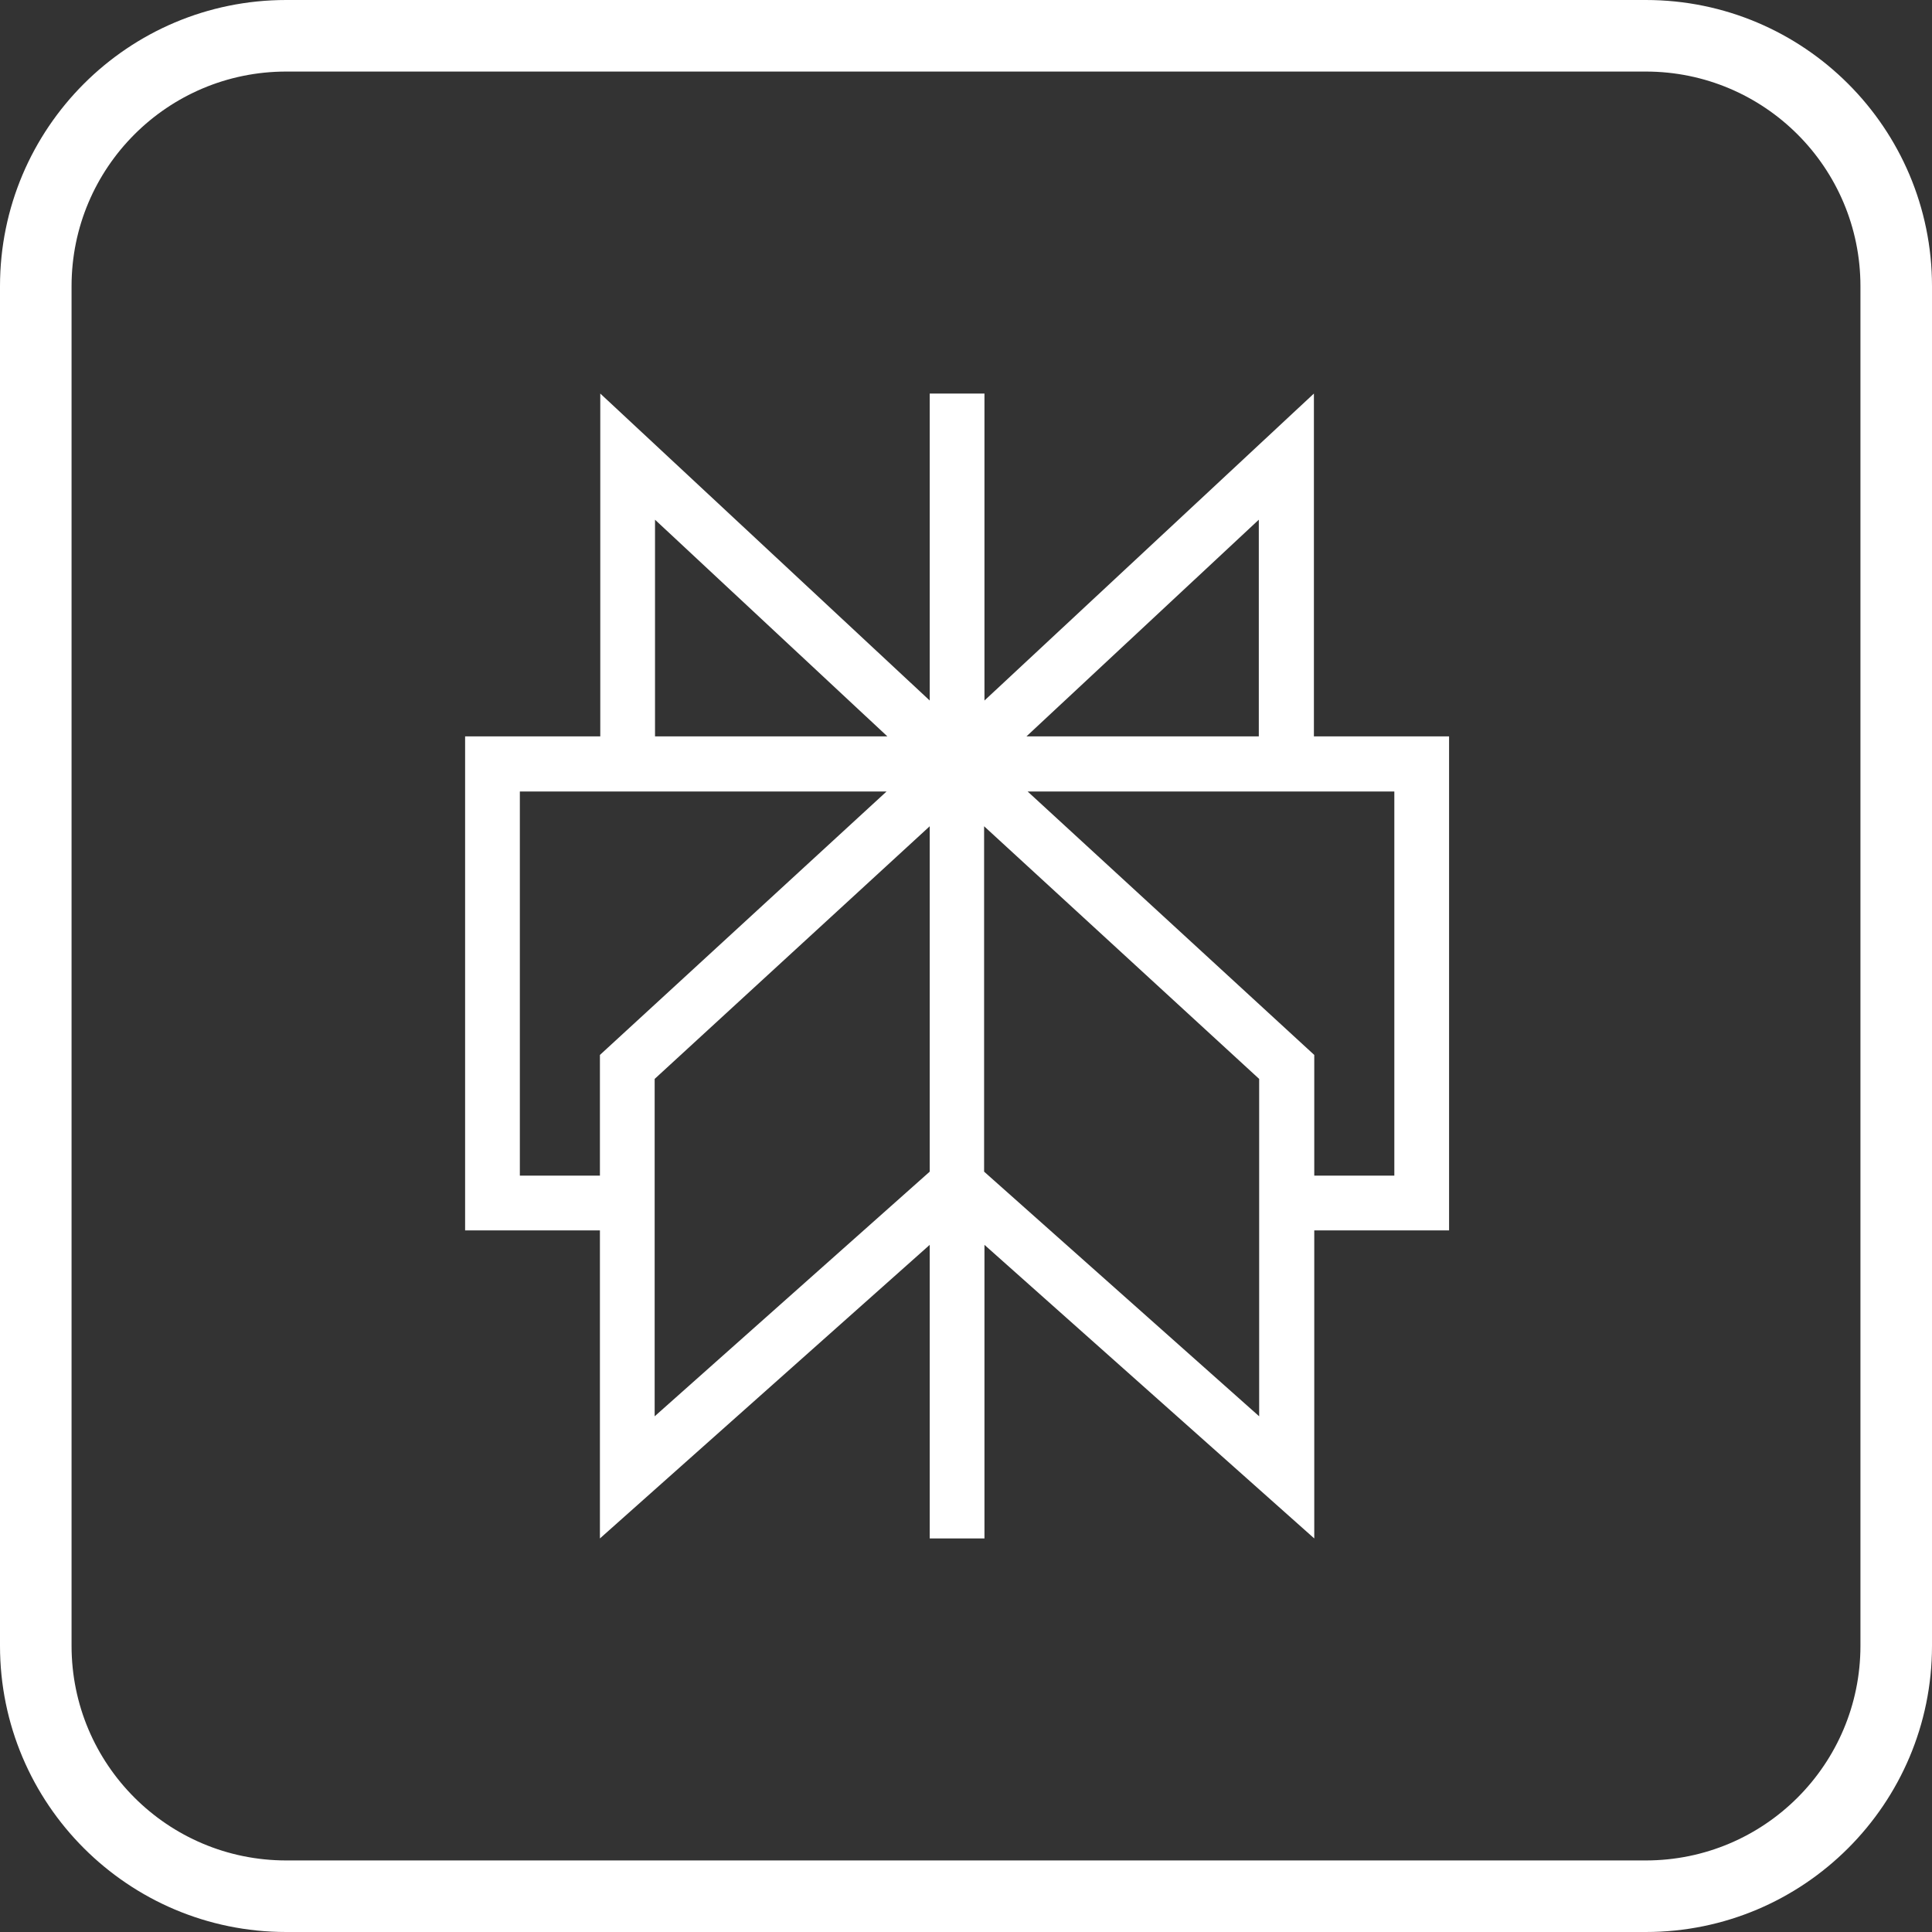
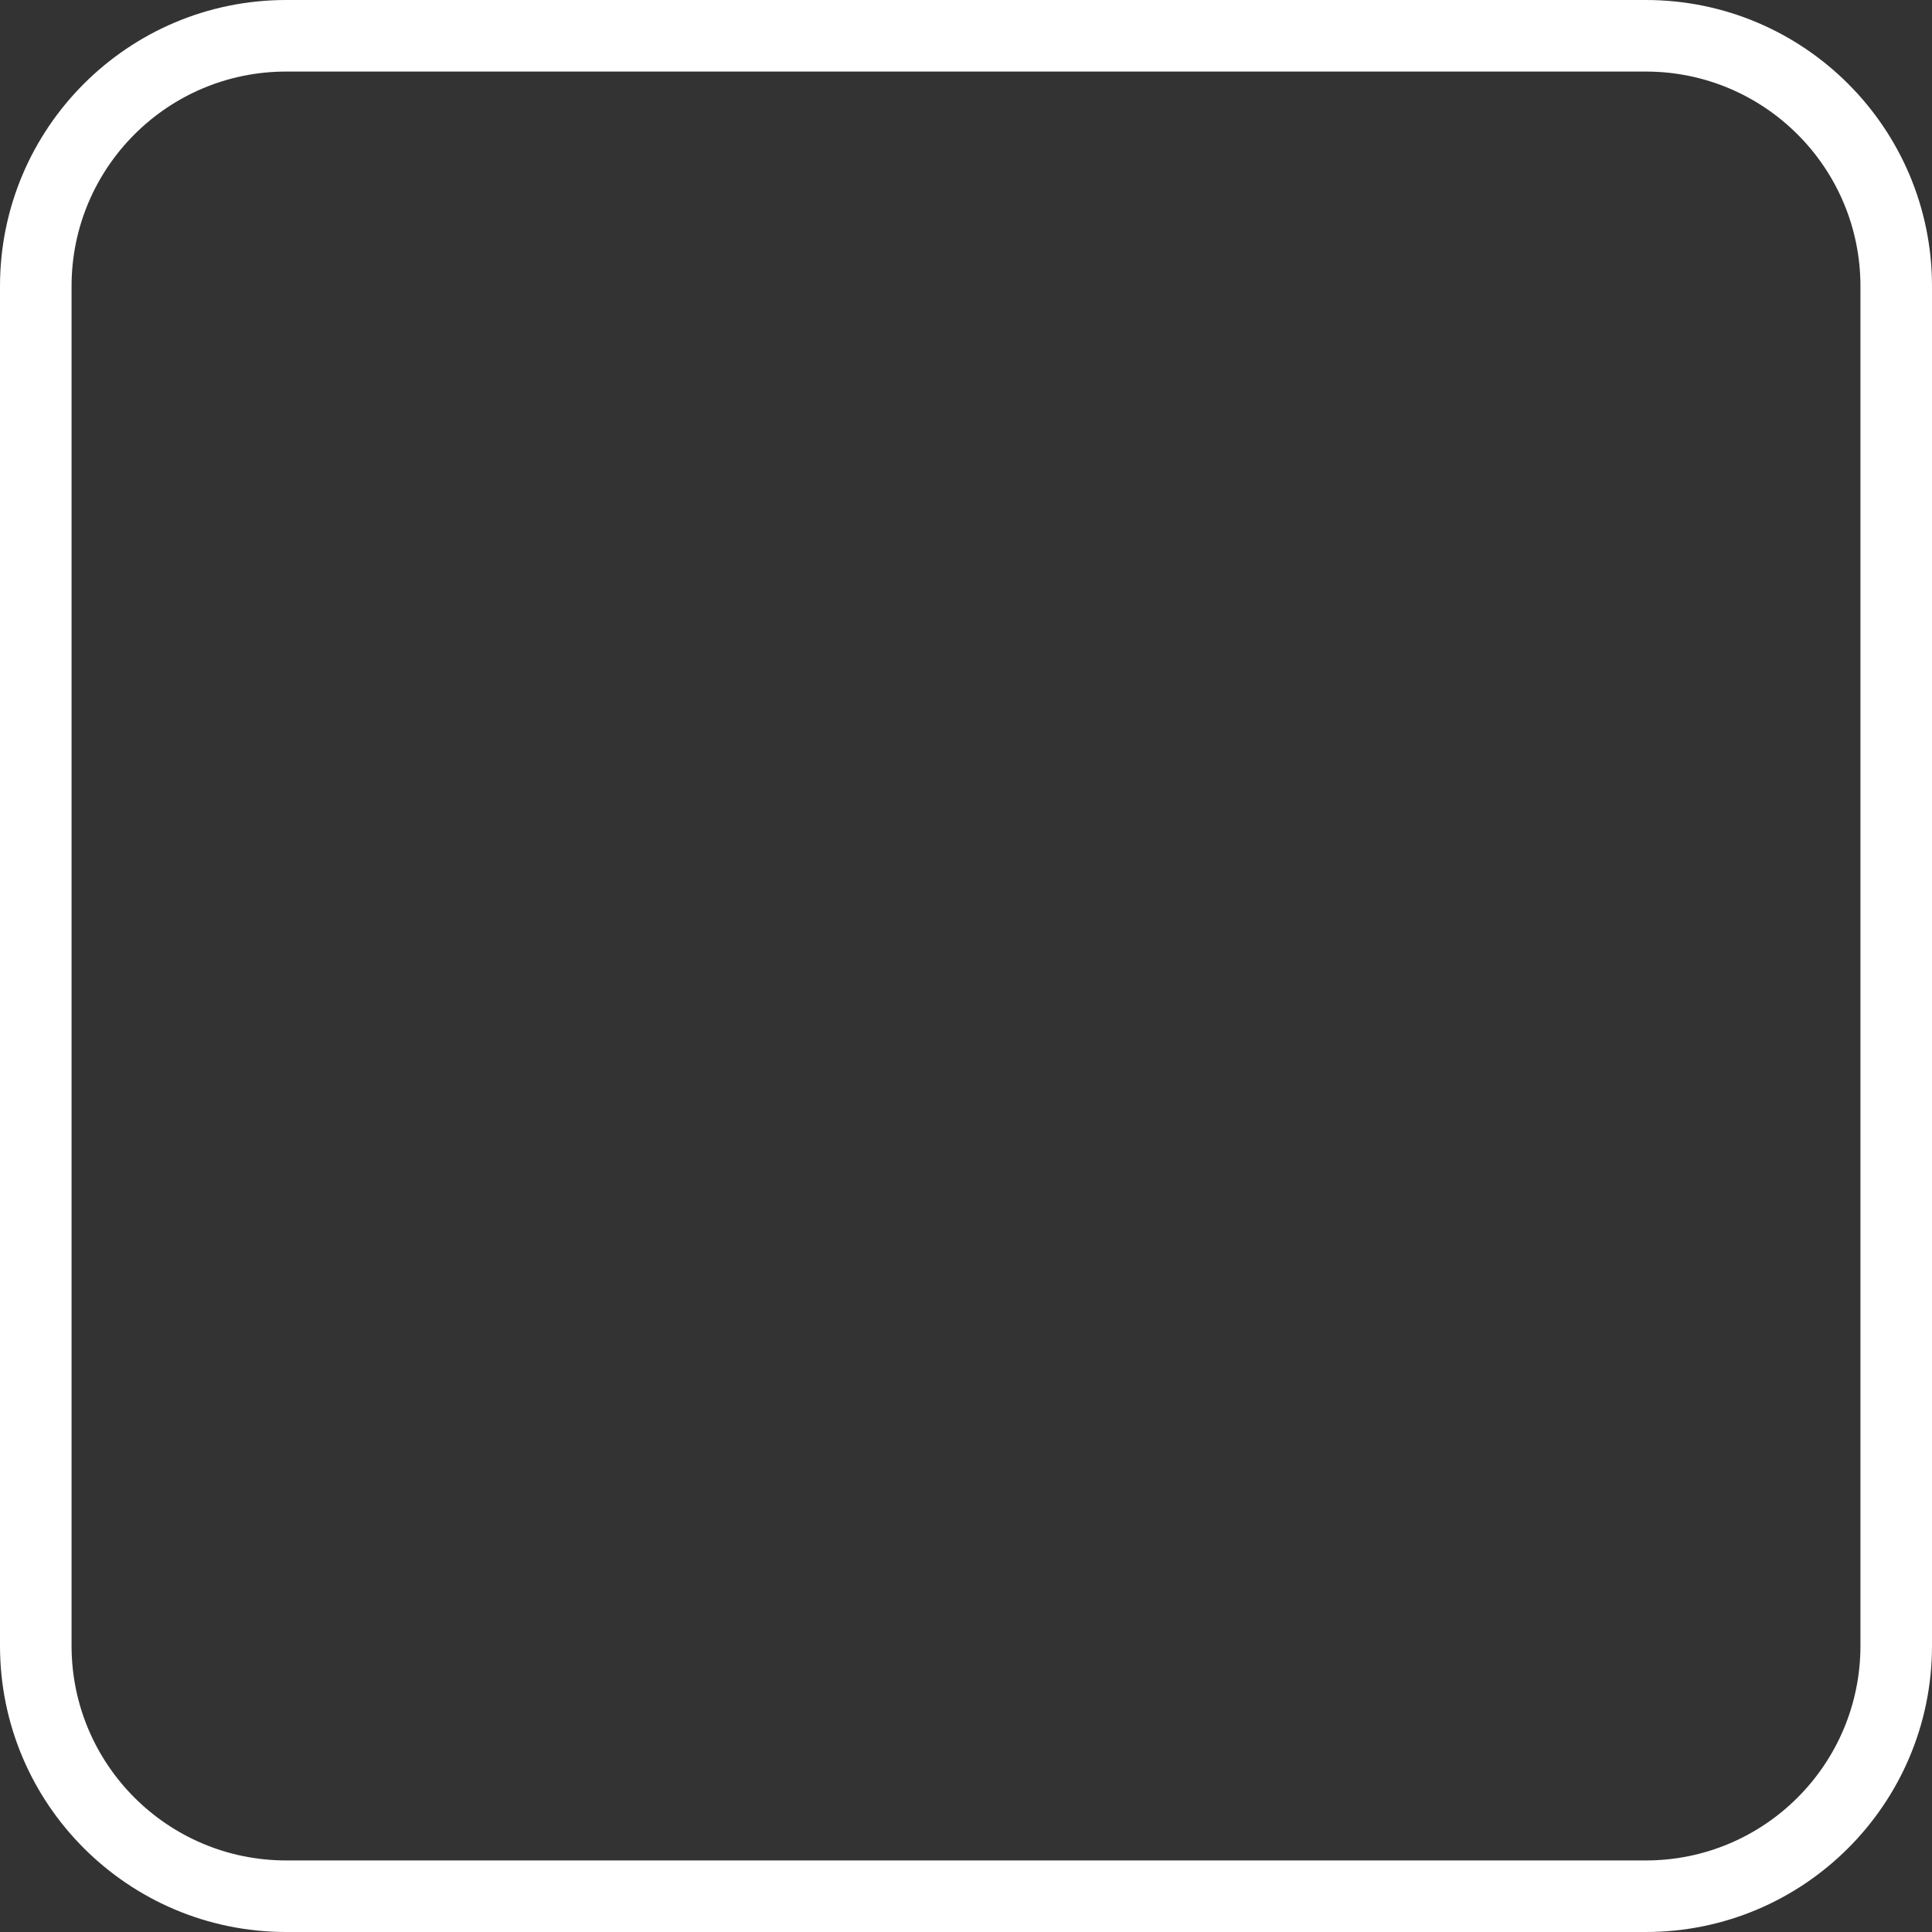
<svg xmlns="http://www.w3.org/2000/svg" width="27" height="27" viewBox="0 0 27 27" fill="none">
  <rect x="0" y="0" width="27" height="27" fill="#333333" stroke="none" />
-   <path d="M20.251 10.291H18.362V5.5L13.758 9.79V5.5H12.993V9.79L8.389 5.5V10.291H6.5V17.195H8.384V21.5L12.993 17.397V21.5H13.758V17.397L18.367 21.5V17.195H20.251V10.291ZM17.592 7.263V10.291H14.345L17.592 7.263ZM9.154 7.263L12.401 10.291H9.154V7.263ZM7.265 16.43V11.061H12.39L8.384 14.743V16.43H7.27H7.265ZM9.149 15.078L12.993 11.547V16.374L9.149 19.793V15.078ZM17.597 19.793L13.753 16.374V11.547L17.597 15.078V19.793ZM19.481 16.43H18.367V14.743L14.361 11.061H19.486V16.43H19.481Z" fill="white" />
  <path d="M26 4C26 2.343 24.657 1 23 1H4C2.343 1 1 2.343 1 4V23C1 24.657 2.343 26 4 26H23C24.657 26 26 24.657 26 23V4ZM27 23C27 25.209 25.209 27 23 27H4C1.791 27 0 25.209 0 23V4C0 1.791 1.791 0 4 0H23C25.209 0 27 1.791 27 4V23Z" fill="white" />
</svg>